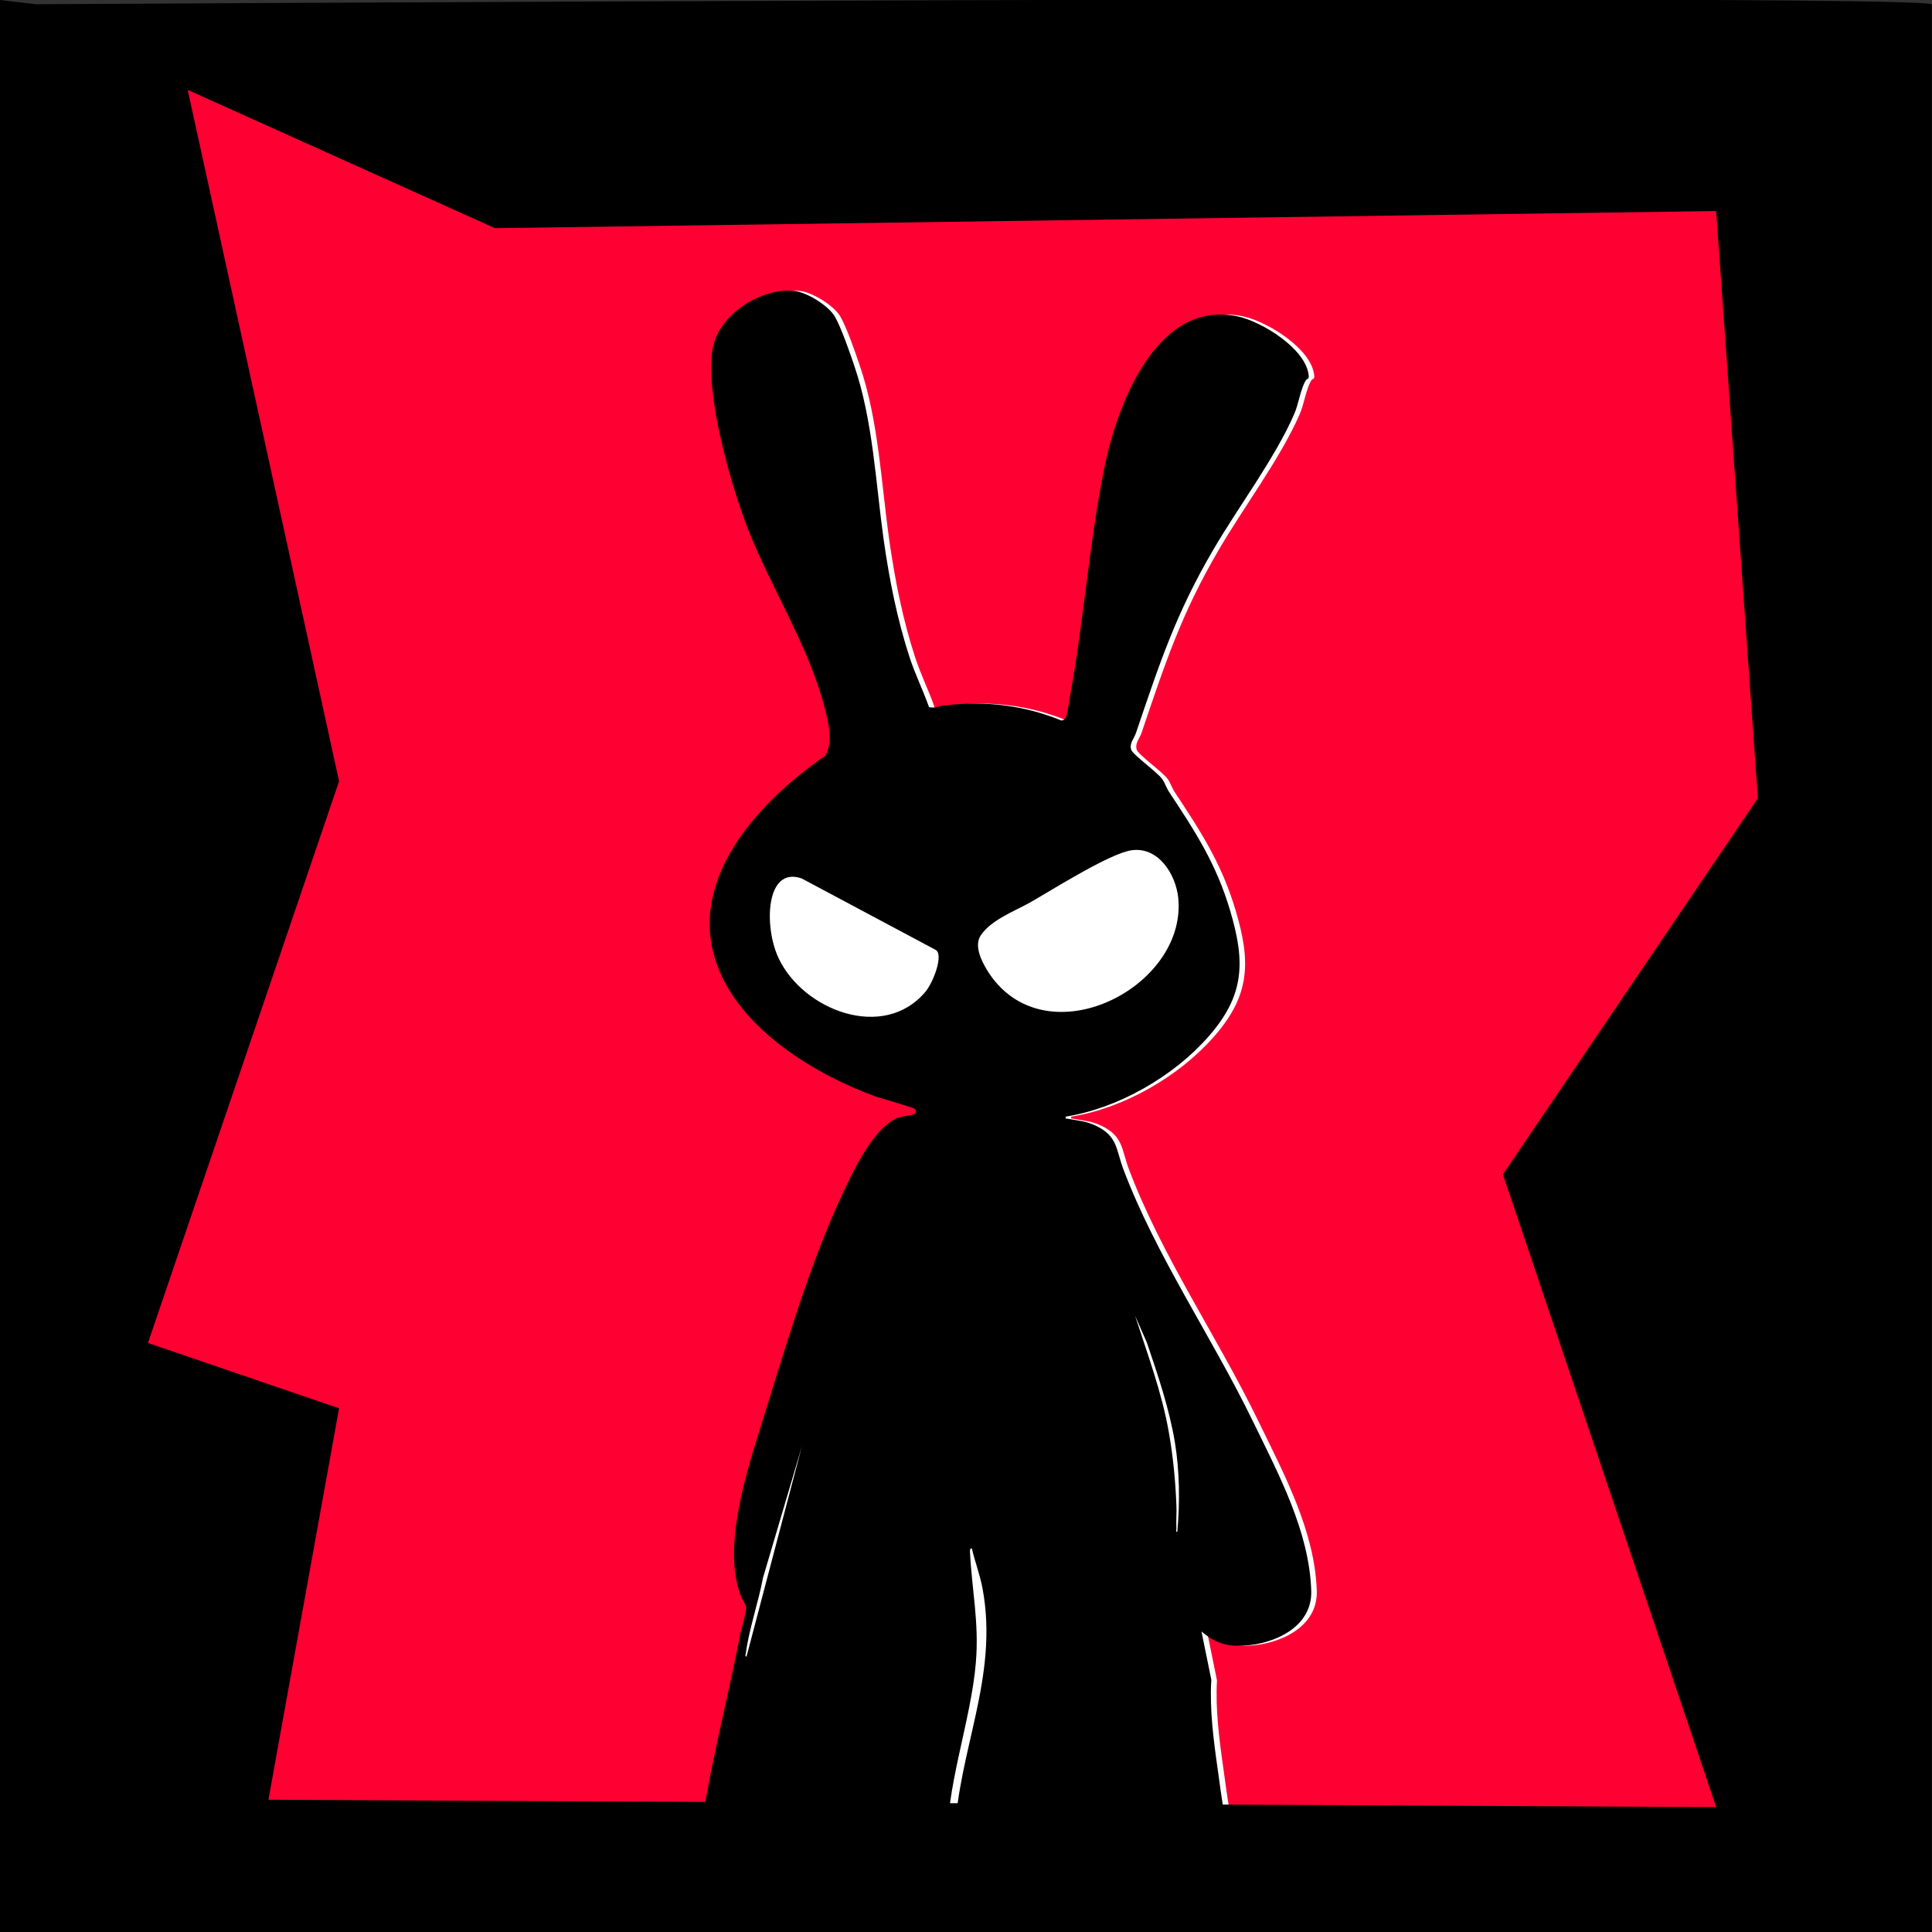
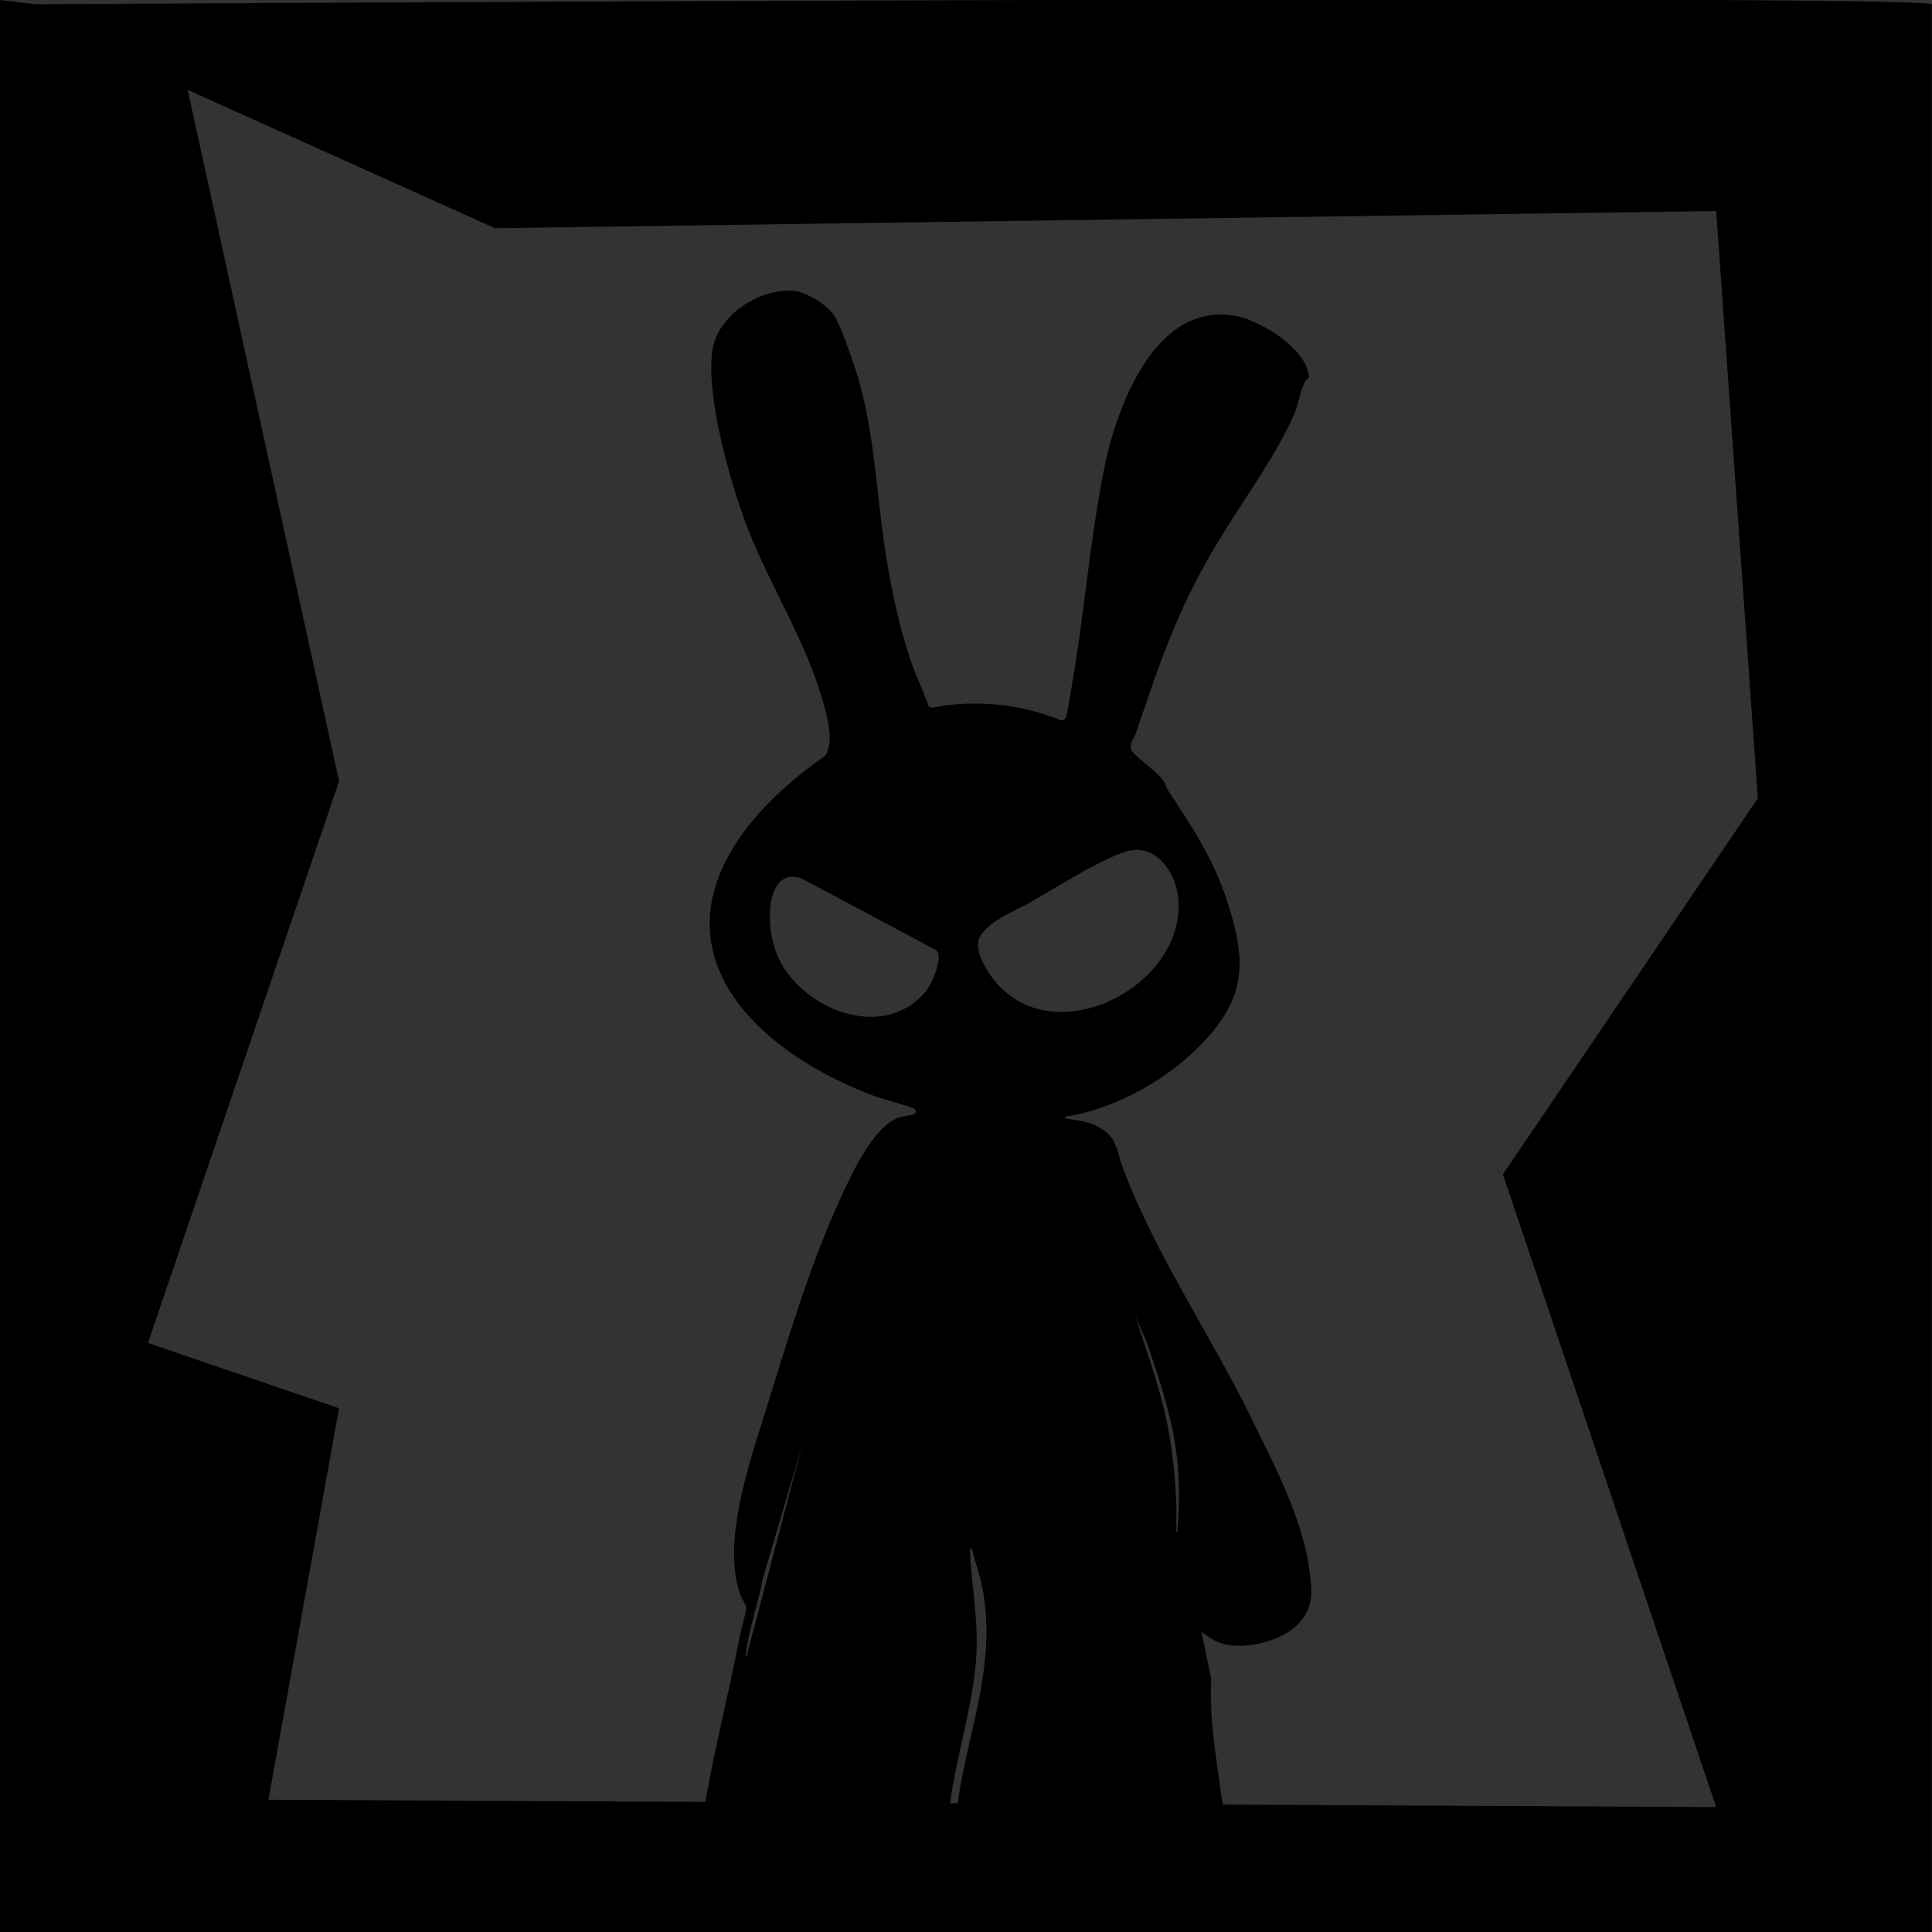
<svg xmlns="http://www.w3.org/2000/svg" id="a" width="1047.3" height="1047.3" viewBox="0 0 1047.3 1047.3">
  <rect x="0" y="0" width="1047.3" height="1047.3" fill="#333333" stroke="none" />
  <defs>
    <style>.c{fill:#fff;}.d{fill:#f03;}</style>
  </defs>
-   <rect class="d" x="7.3" y="16.4" width="1025.5" height="1016.3" />
-   <path class="c" d="M659.7,910.9l-5.4-26.5c7.1,6,13.3,8.2,22.7,7.7,16.9-.9,37.4-10.1,36.8-29.7-1-32.3-17.8-63.5-31.7-92.1-22.2-45.7-52.6-89.8-70.3-136.9-3.8-10.3-3-17.3-14.2-22.9-5.6-2.8-10.2-3-16.1-4.1-.9-.2-.9.4-.8-1.1,28.4-4.5,58.5-21.8,77.4-43.4,19.7-22.4,20-40.6,11.7-68.4-7.5-25.3-18.9-42.8-33.2-64.4-1.3-2-2.2-4.9-3.6-6.8-2.9-4-16-13.2-16.8-15.9-1.1-3.5,1.6-6.1,2.6-9.1,12.7-37.5,21.6-64.7,41.9-99.3,13.4-23,33.5-49.7,43.8-73.4,2.5-5.6,3.4-13.6,6.4-18.5.6-1,1.8-.1,1.5-2.7-1.5-14.4-25.4-29.1-38.5-31.9-44.3-9.4-65.7,49-72.4,82.7-8,40.1-11,82.1-18.4,122.8-.5,2.5-1.5,10.6-2.5,12.2-.5.8-1.5,1.5-2.4,1.3-20.5-8.3-41.3-10.7-63.2-8.1-2.9.3-5.6,1.7-8.4.9-3.2-9.1-7.5-17.7-10.5-26.9-6.8-20.8-11-42.2-14.1-63.9-4.3-30.8-5.8-64.7-15.9-94.2-2.3-6.9-7.1-20.7-10.5-26.6-3.3-5.9-15.2-13.3-22-14-18.2-1.8-41.2,12.8-44.3,31.5-4.2,24.7,9.9,73.9,19.2,97.7,12.6,32.1,33.2,63.8,41.7,97.4,2,8.1,4.4,17.6.3,25.3-36.4,25-77.5,68.7-57.6,116.5,13.7,33,52.2,56.4,84.5,68.2,3.1,1.1,20.8,6,21.5,6.9.7.8,1,2.1-.2,2.7-1.8.8-5.7,1-8.1,1.7-14,4.7-25.6,30.2-31.6,43.1-17.3,37.2-30.5,82.5-42.8,121.9-8.3,26.7-21.8,67.4-11.7,94.3.6,1.7,3,5.2,3,6.6,0,3.1-2.7,11.3-3.4,15.1-5.5,28.9-13,58-18.1,86.6-.6,3.5-1.3,6.9-1.9,10.2,42.1,12.5,86.7,19.3,132.8,19.6-.1-.6-.2-1.2-.2-1.6-1.7-30.8,3.8-.9,3.9,1.6,50.8,0,99.7-8,145.7-22.7-1.3-7.9-2.3-15.6-3.2-22.1-2.2-15.4-4.3-31.8-3.4-47.3Z" />
+   <path class="c" d="M659.7,910.9l-5.4-26.5Z" />
  <path d="M656.7,910.9l-5.4-26.5c7.1,6,13.3,8.2,22.7,7.7,16.9-.9,37.4-10.1,36.8-29.7-1-32.3-17.8-63.5-31.7-92.1-22.2-45.7-52.6-89.8-70.3-136.9-3.8-10.3-3-17.3-14.2-22.9-5.6-2.8-10.2-3-16.1-4.1-.9-.2-.9.4-.8-1.1,28.4-4.5,58.5-21.8,77.4-43.4,19.7-22.4,20-40.6,11.7-68.4-7.5-25.3-18.9-42.8-33.2-64.4-1.3-2-2.2-4.9-3.6-6.8-2.9-4-16-13.2-16.8-15.9-1.1-3.5,1.6-6.1,2.6-9.1,12.7-37.5,21.6-64.7,41.9-99.3,13.4-23,33.5-49.7,43.8-73.4,2.5-5.6,3.4-13.6,6.4-18.5.6-1,1.8-.1,1.5-2.7-1.5-14.4-25.4-29.1-38.5-31.9-44.3-9.4-65.7,49-72.4,82.7-8,40.1-11,82.1-18.4,122.8-.5,2.5-1.5,10.6-2.5,12.2-.5.8-1.5,1.5-2.4,1.3-20.5-8.3-41.3-10.7-63.2-8.1-2.9.3-5.6,1.7-8.4.9-3.2-9.1-7.5-17.7-10.5-26.9-6.8-20.8-11-42.2-14.1-63.9-4.3-30.8-5.8-64.7-15.9-94.2-2.3-6.9-7.1-20.7-10.5-26.6-3.3-5.9-15.2-13.3-22-14-18.2-1.8-41.2,12.8-44.3,31.5-4.2,24.7,9.9,73.9,19.2,97.7,12.6,32.1,33.2,63.8,41.7,97.4,2,8.1,4.4,17.6.3,25.3-36.4,25-77.5,68.7-57.6,116.5,13.7,33,52.2,56.4,84.5,68.2,3.1,1.1,20.8,6,21.5,6.9.7.8,1,2.1-.2,2.7-1.8.8-5.7,1-8.1,1.7-14,4.7-25.6,30.2-31.6,43.1-17.3,37.2-30.5,82.5-42.8,121.9-8.3,26.7-21.8,67.4-11.7,94.3.6,1.7,3,5.2,3,6.6,0,3.1-2.7,11.3-3.4,15.1-5.5,28.9-13,58-18.1,86.6-.6,3.5-1.3,6.9-1.9,10.2,42.1,12.5,86.7,19.3,132.8,19.6-.1-.6-.2-1.2-.2-1.6-1.7-30.8,12.7-68.2,15.3-100.3,1.8-21.7-2.2-39.2-3.2-60.1,0-.9,0-1.5,1-1.7,1.7,7.3,4.4,14.3,5.8,21.7,9,48.2-13.4,88.1-15.1,134.5,0,2.6,0,5.1,0,7.7,50.8,0,99.7-8,145.7-22.7-1.3-7.9-2.3-15.6-3.2-22.1-2.2-15.4-4.3-31.8-3.4-47.3ZM404.7,898c-1,.1-.5-1.2-.4-1.8,1.8-13.4,6.8-27.5,9.3-40.9l21.1-71.3-30,113.9ZM507,514.8c4.8,2.2-.9,17.5-5.4,22.9-22.6,26.8-66.1,10-79.5-18.2-8.2-17.3-7-50.2,12.5-43.3M534.9,525.6c-3-5-6.9-13-3.3-18.5,5.7-8.5,18.1-13,26.8-17.9,12-6.8,43.3-26.7,55.1-28.3,14.5-2,23.9,13.1,25.2,25.8,5,49.4-73.7,88.5-103.8,38.9ZM638.2,830.4c-1,.1-.5-1.2-.5-1.9-.2-4.2.2-8.4,0-12.6-.5-13.1-1.8-26.5-4.1-39.5-3.8-21.7-11.6-42.4-18.3-63.2l6.4,14.6c6,17.7,12.1,35.6,15.2,54.1,2.6,16.1,2.7,32.4,1.3,48.5Z" />
  <path d="M93.5,11.1l90.3,412.4-103.6,304.5,103.6,35.4-38.3,212.2,784.8,4-115.6-343,138.2-203.9-22.6-318.3-662,9.3L-1.2,2.4s1048.4-6.1,1048.4,0v1044.9H-1.2L0,0l93.5,11.1Z" />
</svg>